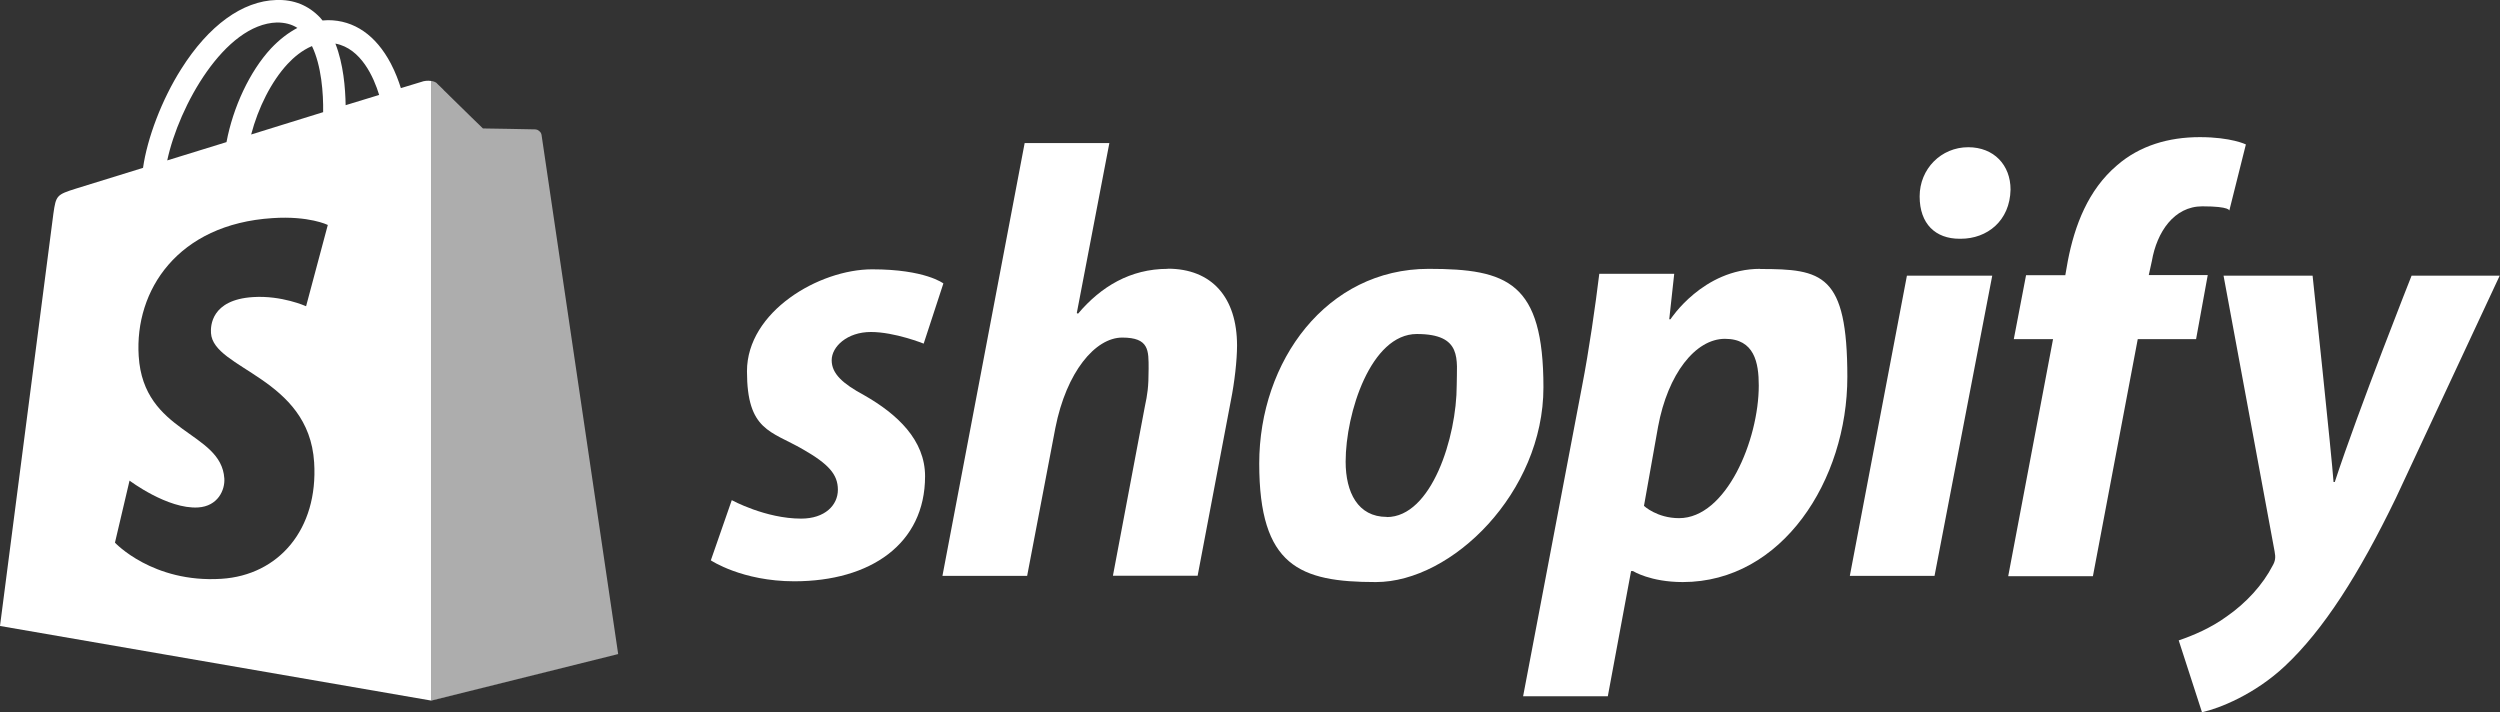
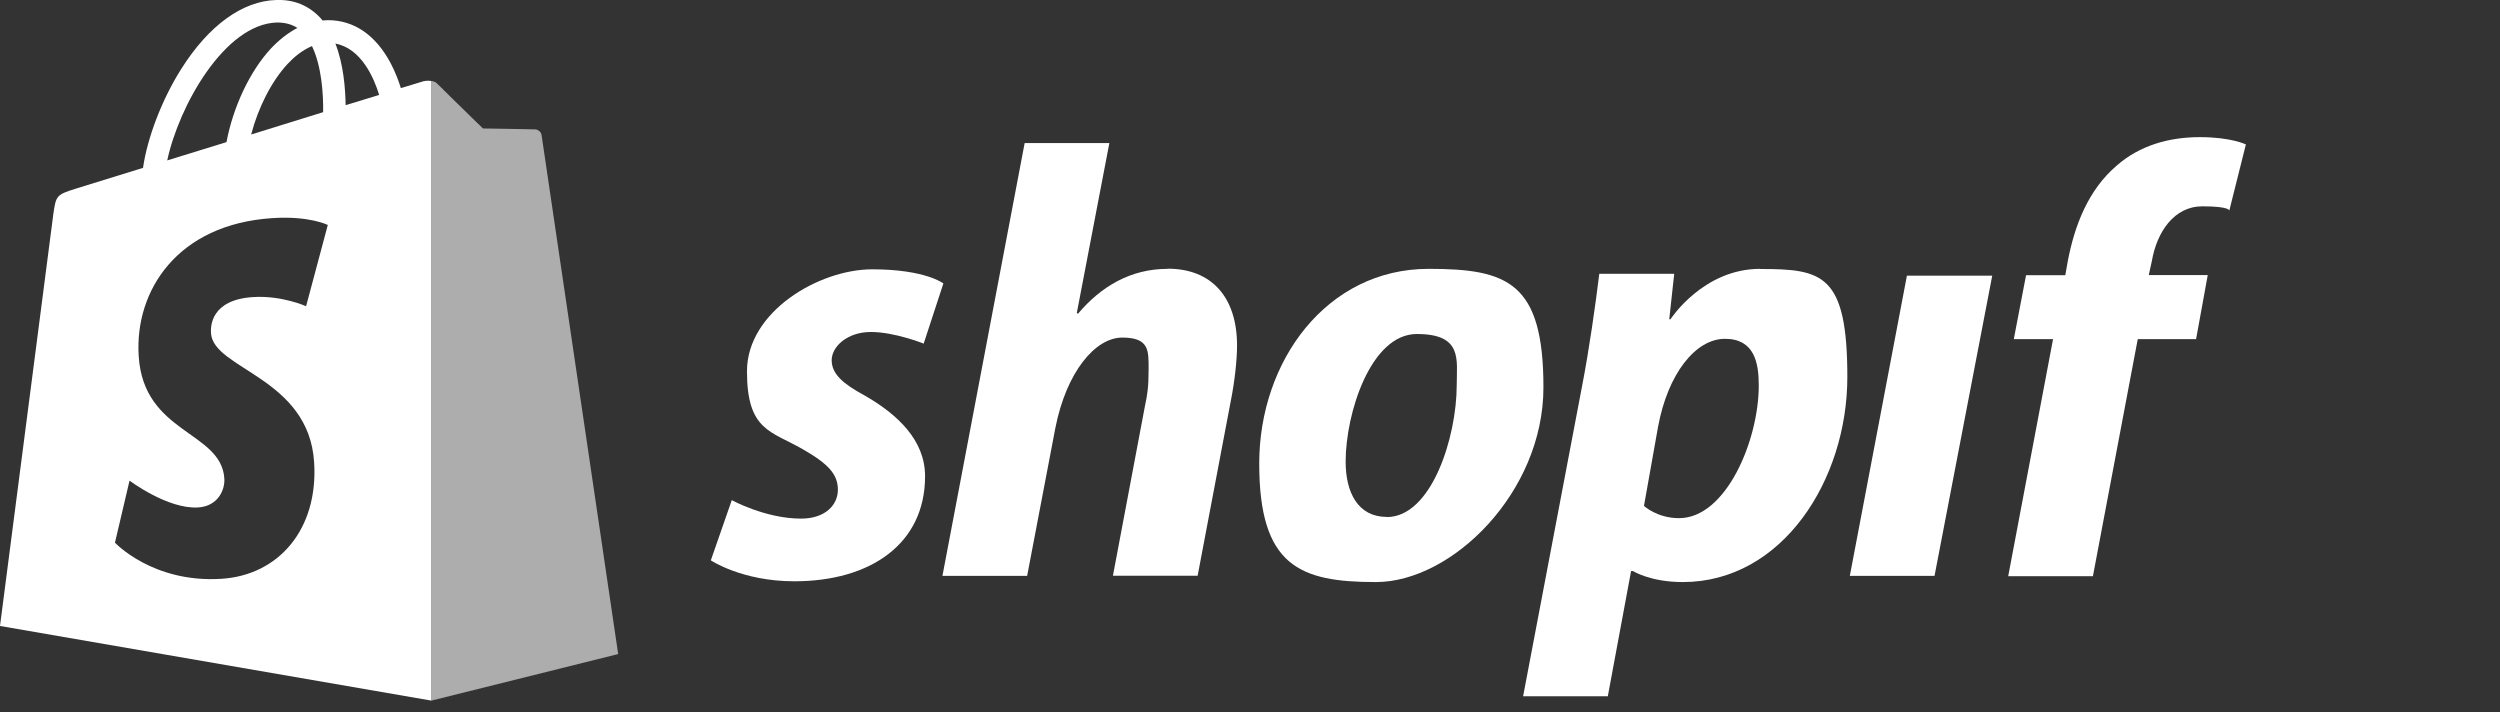
<svg xmlns="http://www.w3.org/2000/svg" version="1.1" viewBox="0 0 1611.5 459.1">
  <rect x="0" y="0" width="1611.5" height="459.1" fill="#333333" stroke="none" />
  <defs>
    <style>
      .cls-1 {
        opacity: .6;
      }

      .cls-1, .cls-2 {
        fill: #fff;
      }
    </style>
  </defs>
  <g>
    <g id="Layer_1">
      <g>
-         <path class="cls-2" d="M280.9,53.2c.3.2.6.5.8.7h0c-.2-.3-.5-.5-.8-.7Z" />
        <path class="cls-2" d="M278,451.5V52.2c-2.3-.4-4.9,0-6.1.5,0,0-5.1,1.6-13.5,4.1-1.4-4.5-3.5-10.2-6.5-15.9-9.6-18.2-23.6-27.9-40.5-27.9h0c-1.2,0-2.3.2-3.5.2-.5-.6-1-1.2-1.5-1.8C198.9,3.5,189.4-.4,178.1,0c-21.8.6-43.6,16.4-61.3,44.5-12.5,19.7-21.9,44.6-24.6,63.7-25.1,7.8-42.7,13.2-43,13.3-12.7,4-13.1,4.4-14.8,16.3C33.2,146.9,0,403.5,0,403.5l278,48.1,120.5-30-120.5,29.9ZM208.3,72.3c-14.5,4.5-30.5,9.5-46.4,14.4,4.5-17.2,13-34.2,23.5-45.5,3.9-4.2,9.3-8.8,15.7-11.5,6.1,12.6,7.4,30.6,7.2,42.6ZM178.5,14.5c5.1,0,9.5,1.1,13.2,3.5-5.9,3.1-11.6,7.5-17,13.2-13.8,14.9-24.5,38-28.7,60.4-13.2,4.1-26.2,8.1-38.2,11.8,7.5-35.1,37-87.9,70.7-88.9ZM136,214.7c1.4,23.4,63.1,28.5,66.5,83.4,2.7,43.1-22.9,72.7-59.8,75-44.3,2.8-68.6-23.3-68.6-23.3l9.4-40s24.5,18.5,44.2,17.3c12.8-.8,17.4-11.3,16.9-18.7-2-30.6-52.1-28.7-55.2-78.9-2.7-42.3,25.1-85,86.2-88.9,23.6-1.6,35.7,4.4,35.7,4.4l-14,52.4s-15.7-7.1-34.2-5.9c-27.1,1.7-27.4,18.8-27.1,23.1ZM222.8,67.8c-.2-11.1-1.4-26.4-6.6-39.7,16.6,3.1,24.8,21.9,28.2,33.1-6.4,2-13.7,4.2-21.6,6.6Z" />
        <path class="cls-1" d="M398.5,421.6l-120.5,29.9V52.2c.4,0,.7.2,1.1.2.7.2,1.4.5,1.9.8.3.2.6.5.8.7.2.2.5.5.8.8.8.7,1.7,1.7,3,2.9.5.6,1.2,1.3,2,2,.7.7,1.5,1.5,2.3,2.3,8.7,8.6,21.4,20.9,21.4,20.9,0,0,32.1.5,33.8.6.4,0,.8.2,1.3.3.4.2.8.5,1.2.8s.7.7,1,1.1c.2.5.5,1,.5,1.5.3,2.3,49.4,334.7,49.4,334.7Z" />
        <path class="cls-2" d="M557.1,254.8c-13.9-7.5-21-13.9-21-22.6s9.9-18.2,25.3-18.2,34,7.5,34,7.5l12.7-38.8s-11.6-9.1-45.9-9.1-80.7,27.3-80.7,65.7,15.4,38.4,36,50.3c16.6,9.5,22.6,16.2,22.6,26.1s-8.3,18.6-23.7,18.6c-23,0-44.7-11.9-44.7-11.9l-13.5,38.8s20.1,13.5,53.8,13.5c49.1,0,84.3-24.1,84.3-67.7,0-23.3-17.8-40-39.2-52.2Z" />
        <path class="cls-2" d="M752.7,173.3c-24.1,0-43.1,11.5-57.8,28.9l-.8-.4,21-109.6h-54.6l-53,279h54.6l18.2-95.4c7.1-36,25.7-58.2,43.1-58.2s17,8.3,17,20.2-.8,16.6-2.4,24.1l-20.6,109.2h54.6l21.4-112.8c2.4-11.9,4-26.1,4-35.6,0-30.9-16.2-49.5-44.7-49.5Z" />
        <path class="cls-2" d="M920.9,173.3c-65.7,0-109.2,59.4-109.2,125.5s26.1,76.4,75.2,76.4,108-57.8,108-125.5-23-76.4-74-76.4ZM893.9,333.2c-18.6,0-26.5-15.8-26.5-35.6,0-31.3,16.2-82.3,45.9-82.3s25.7,16.6,25.7,32.9c0,33.6-16.2,85.1-45.1,85.1Z" />
        <path class="cls-2" d="M1134.6,173.3c-36.9,0-57.8,32.5-57.8,32.5h-.8l3.2-29.3h-48.3c-2.4,19.8-6.7,49.9-11.1,72.4l-38,199.9h54.6l15-80.7h1.2s11.2,7.1,32.1,7.1c64.1,0,106.1-65.7,106.1-132.2s-16.2-69.6-56.2-69.6ZM1082.3,334c-14.2,0-22.6-7.9-22.6-7.9l9.1-51.1c6.3-34,24.1-56.6,43.1-56.6s21.8,15.4,21.8,30.1c0,35.2-21,85.5-51.4,85.5Z" />
-         <path class="cls-2" d="M1268.7,94.9c-17.4,0-31.3,13.9-31.3,31.7s10.3,27.3,25.7,27.3h.8c17,0,31.7-11.5,32.1-31.7,0-15.8-10.7-27.3-27.3-27.3Z" />
        <path class="cls-2" d="M1192.4,371.2h54.6l37.2-193.5h-55l-36.8,193.5Z" />
        <path class="cls-2" d="M1423.1,177.3h-38l2-9.1c3.2-18.6,14.3-35.2,32.5-35.2s17.4,2.8,17.4,2.8l10.7-42.7s-9.5-4.7-29.7-4.7-38.8,5.5-53.4,18.2c-18.6,15.8-27.3,38.8-31.7,61.7l-1.6,9.1h-25.3l-7.9,41.2h25.3l-28.9,152.8h54.6l28.9-152.8h37.6l7.5-41.2Z" />
-         <path class="cls-2" d="M1554.5,177.7s-34.1,86-49.5,133h-.8c-1-15.1-13.5-133-13.5-133h-57.4l32.9,177.7c.8,4,.4,6.3-1.2,9.1-6.3,12.3-17,24.1-29.7,32.9-10.3,7.5-21.8,12.3-30.9,15.4l15,46.3c11.1-2.4,34-11.5,53.4-29.7,24.9-23.3,47.9-59.4,71.6-108.4l66.9-143.3h-57Z" />
      </g>
    </g>
  </g>
</svg>